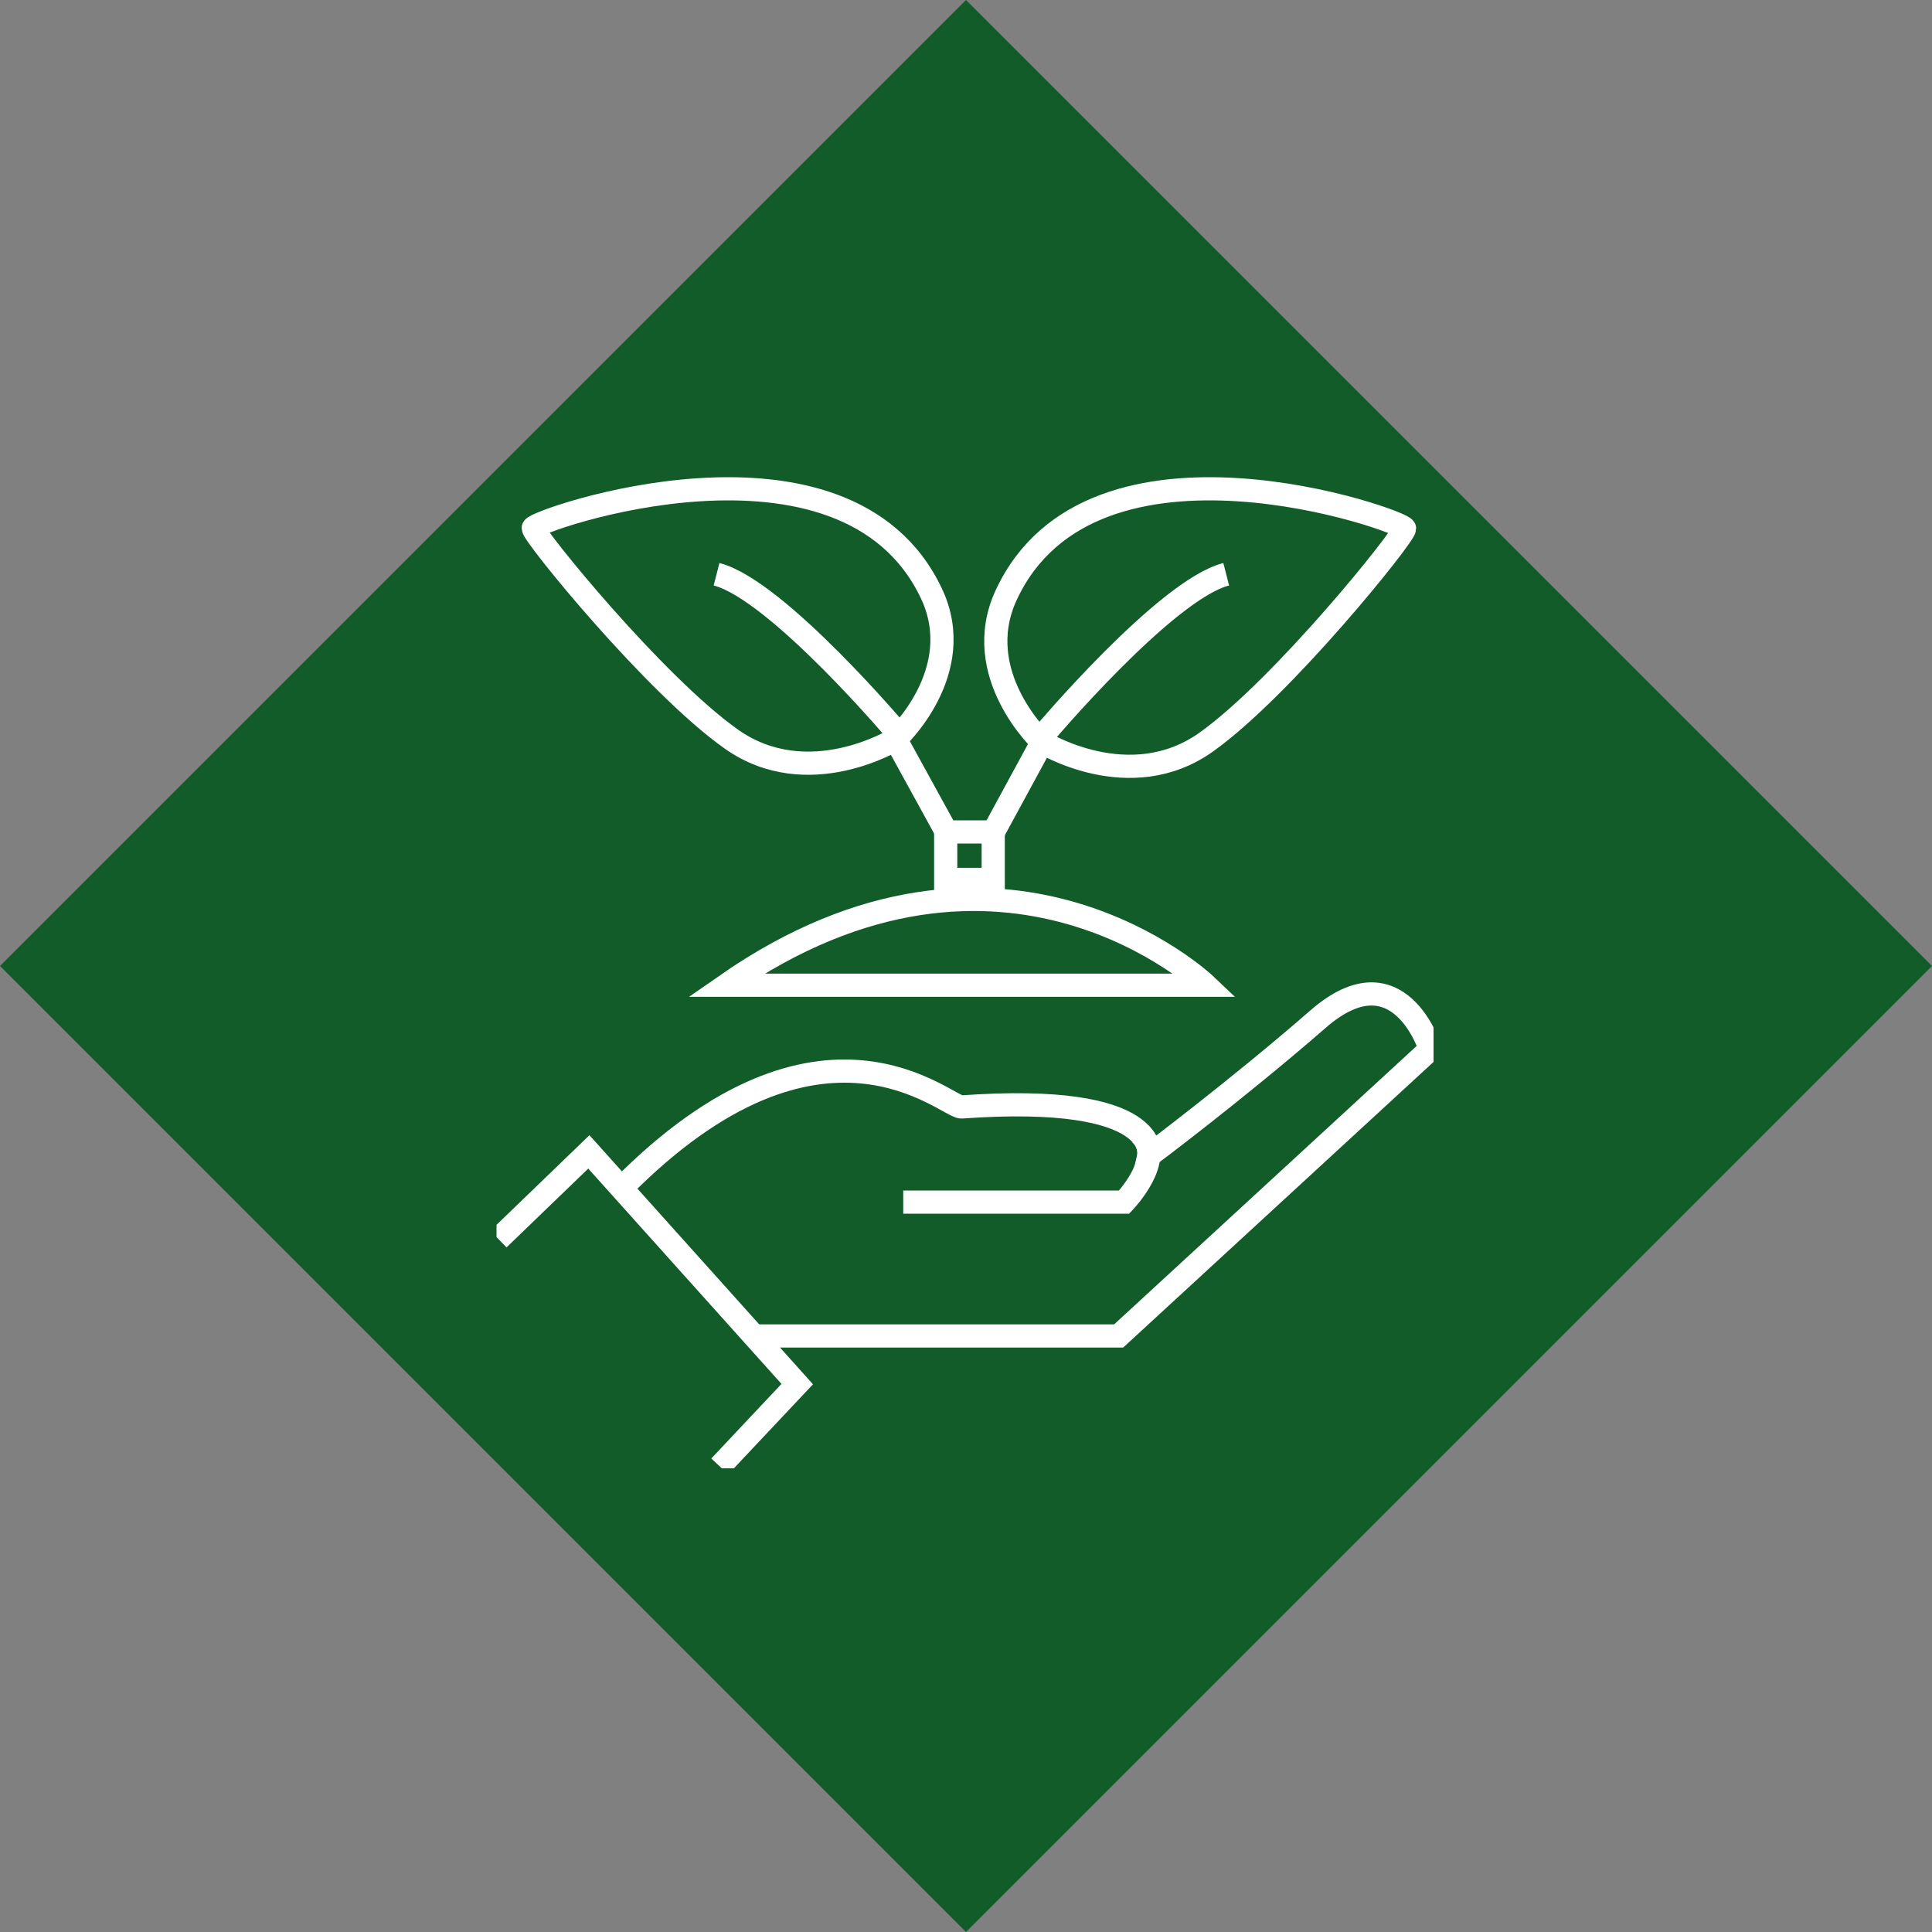
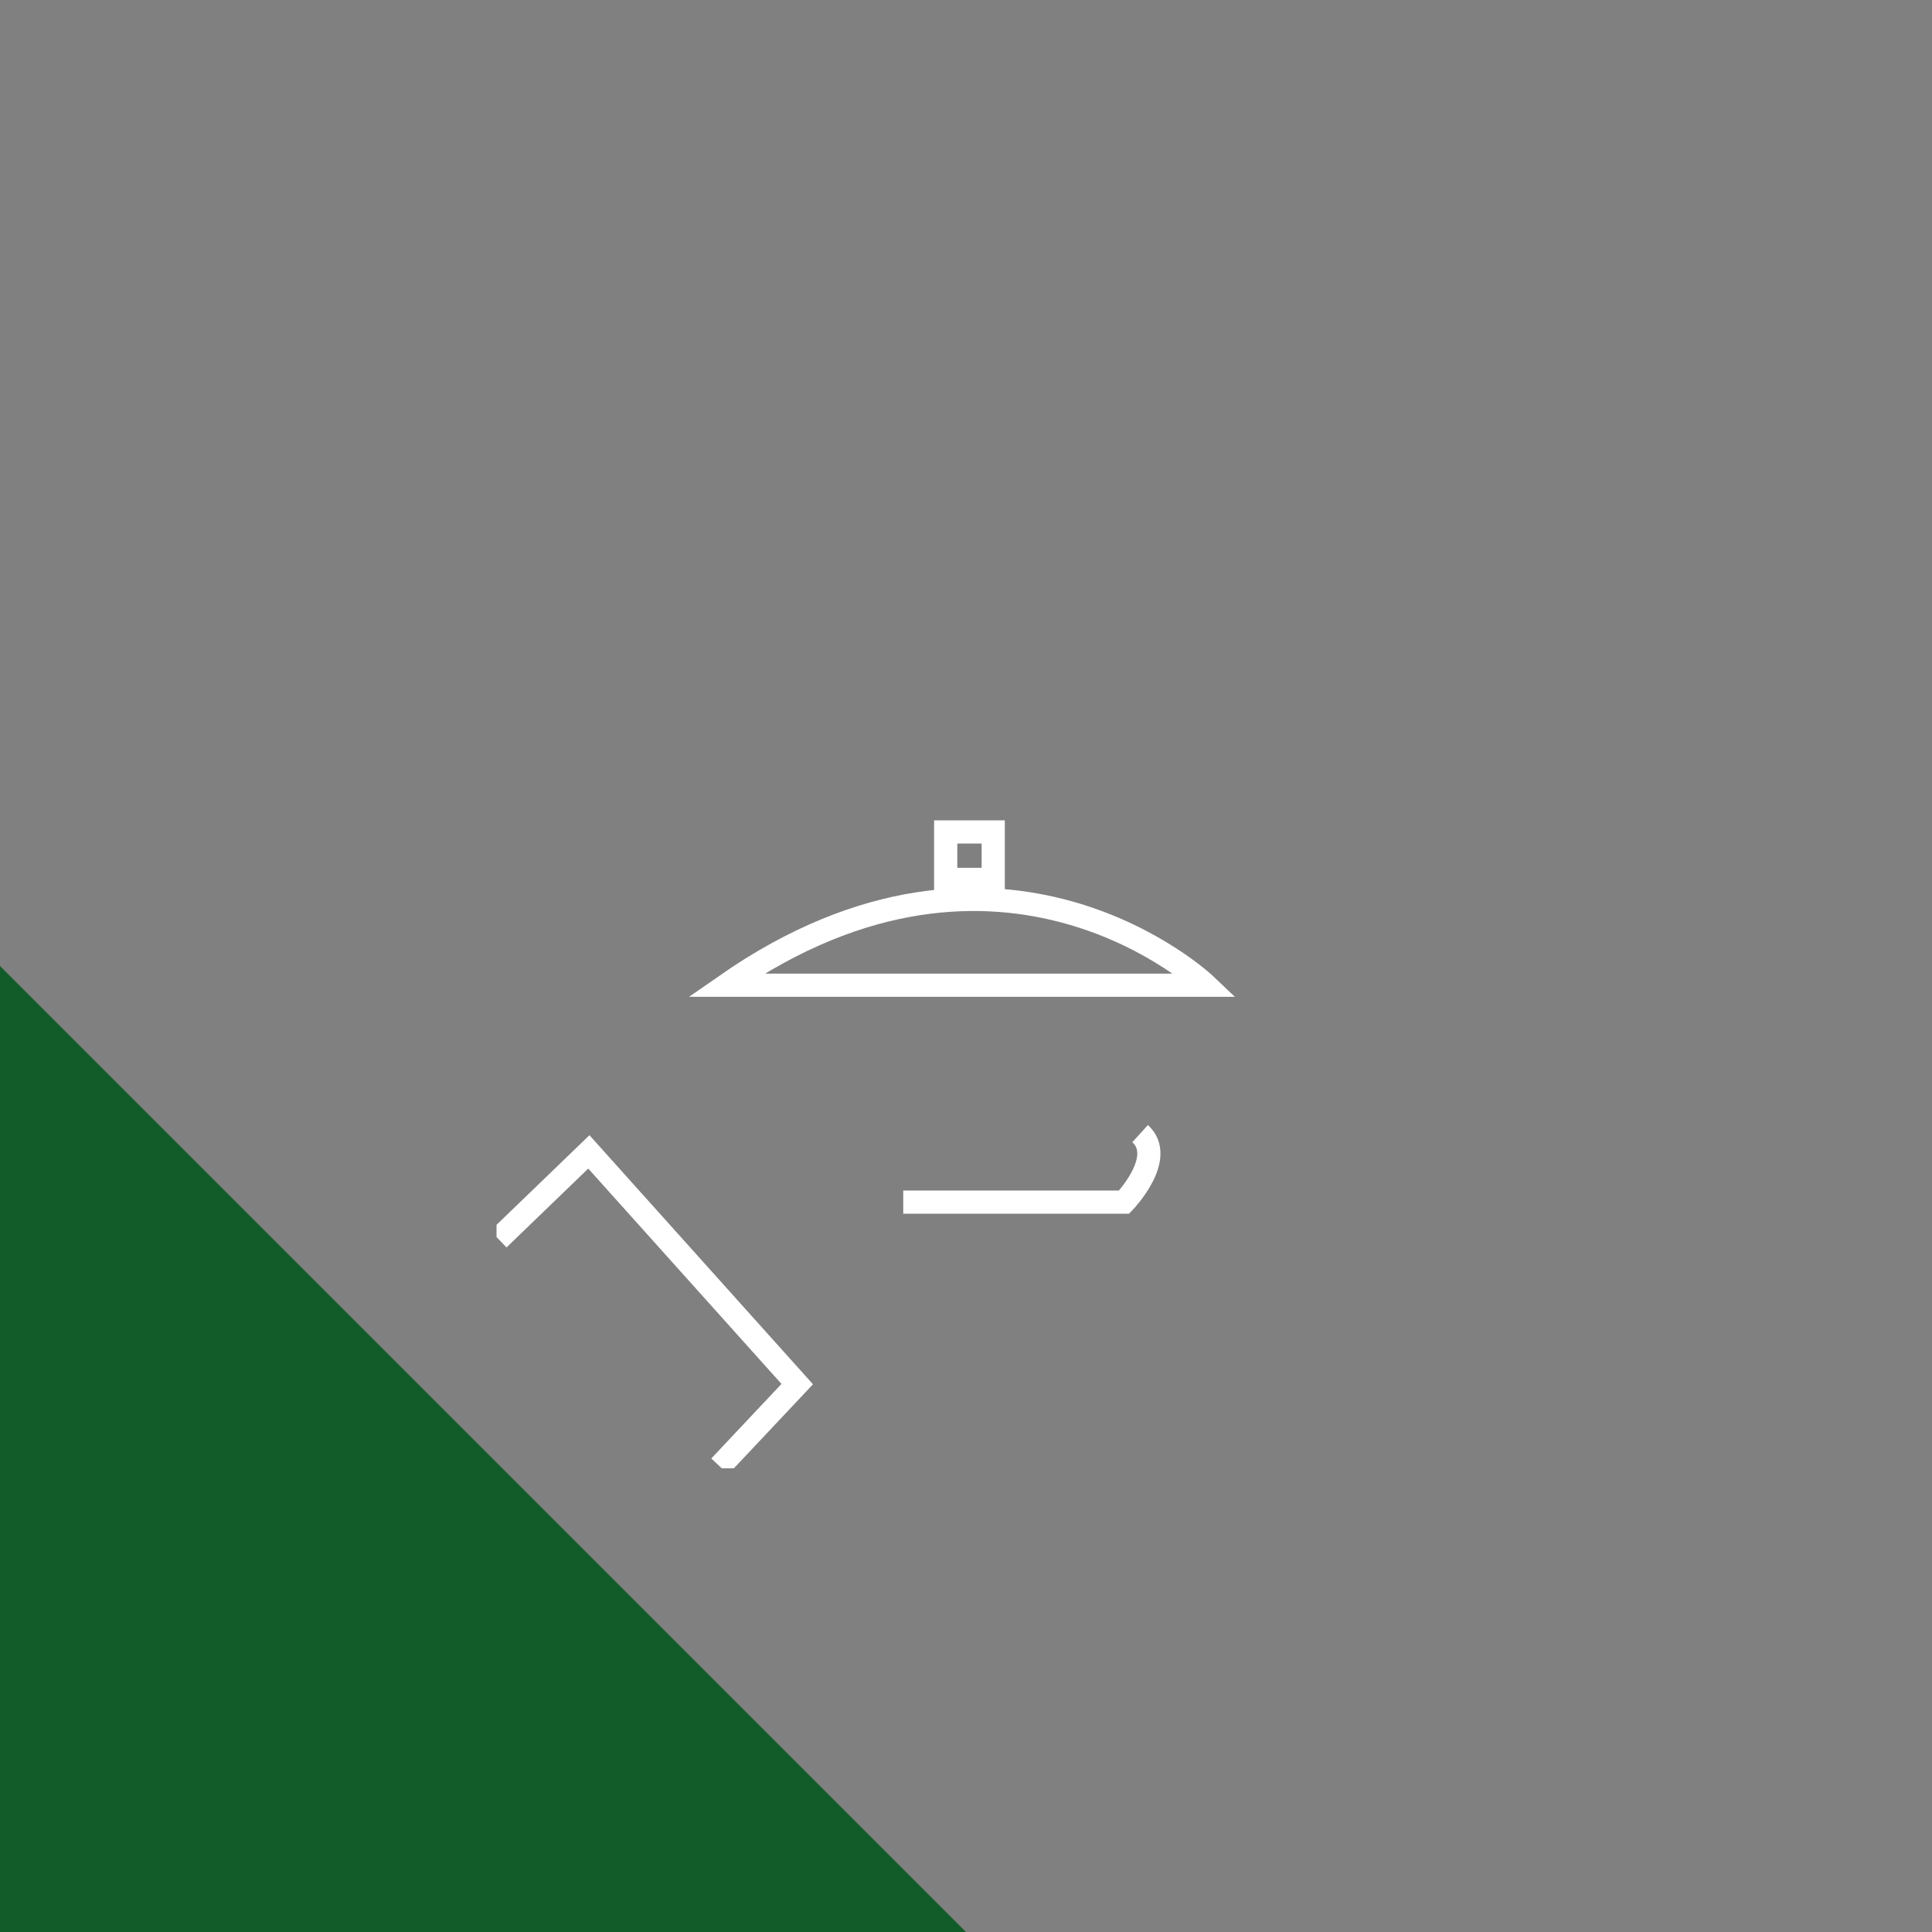
<svg xmlns="http://www.w3.org/2000/svg" width="1000" height="1000" fill="none">
  <rect width="100%" height="100%" fill="#808080" stroke="none" />
  <g clip-path="url(#clip0_2_11)">
-     <path fill="#125C2A" d="M0 500L500 0l500 500-500 500z" />
+     <path fill="#125C2A" d="M0 500l500 500-500 500z" />
    <g clip-path="url(#clip1_2_11)" stroke="#fff" stroke-width="12" stroke-miterlimit="10">
      <path d="M258.01 641.343l46.778-45.128 85.497 95.273 22.364 24.917-40.107 42.605" />
-       <path d="M390.284 691.488h188.735L740.33 543.033s-16.13-52.105-58.072-15.573c-41.943 36.531-87.604 70.724-87.604 70.724s7.594-32.699-96.907-25.227c-7.691.553-72.25-63.021-176.1 42.062" />
      <path d="M467.517 622.209h114.328s22.073-22.919 8.274-35.445M375.766 509.95h248.419s-104.85-99.93-248.419 0zm138.325-79.345h-24.598v24.577h24.598v-24.577z" />
-       <path d="M514 431l25.461-46.89s45.266 28.209 84.879 0C663.952 355.9 727 277.368 727 273.558c0-3.81-161.592-61.201-206.129 34.314-19.202 41.171 18.59 76.247 18.59 76.247m.044-3.077s63.714-75.75 95.178-83.814M489 429l-25.46-46.363m0 0s-45.264 27.892-84.875 0C339.055 354.745 276 277.095 276 273.328c0-3.766 161.594-60.513 206.129 33.919 19.202 40.709-18.589 75.39-18.589 75.39zm2.52-1.595s-63.714-75.75-95.178-83.814" />
    </g>
  </g>
  <defs>
    <clipPath id="clip0_2_11">
      <path fill="#fff" d="M0 0h1000v1000H0z" />
    </clipPath>
    <clipPath id="clip1_2_11">
      <path fill="#fff" transform="translate(257 241)" d="M0 0h485v519H0z" />
    </clipPath>
  </defs>
</svg>